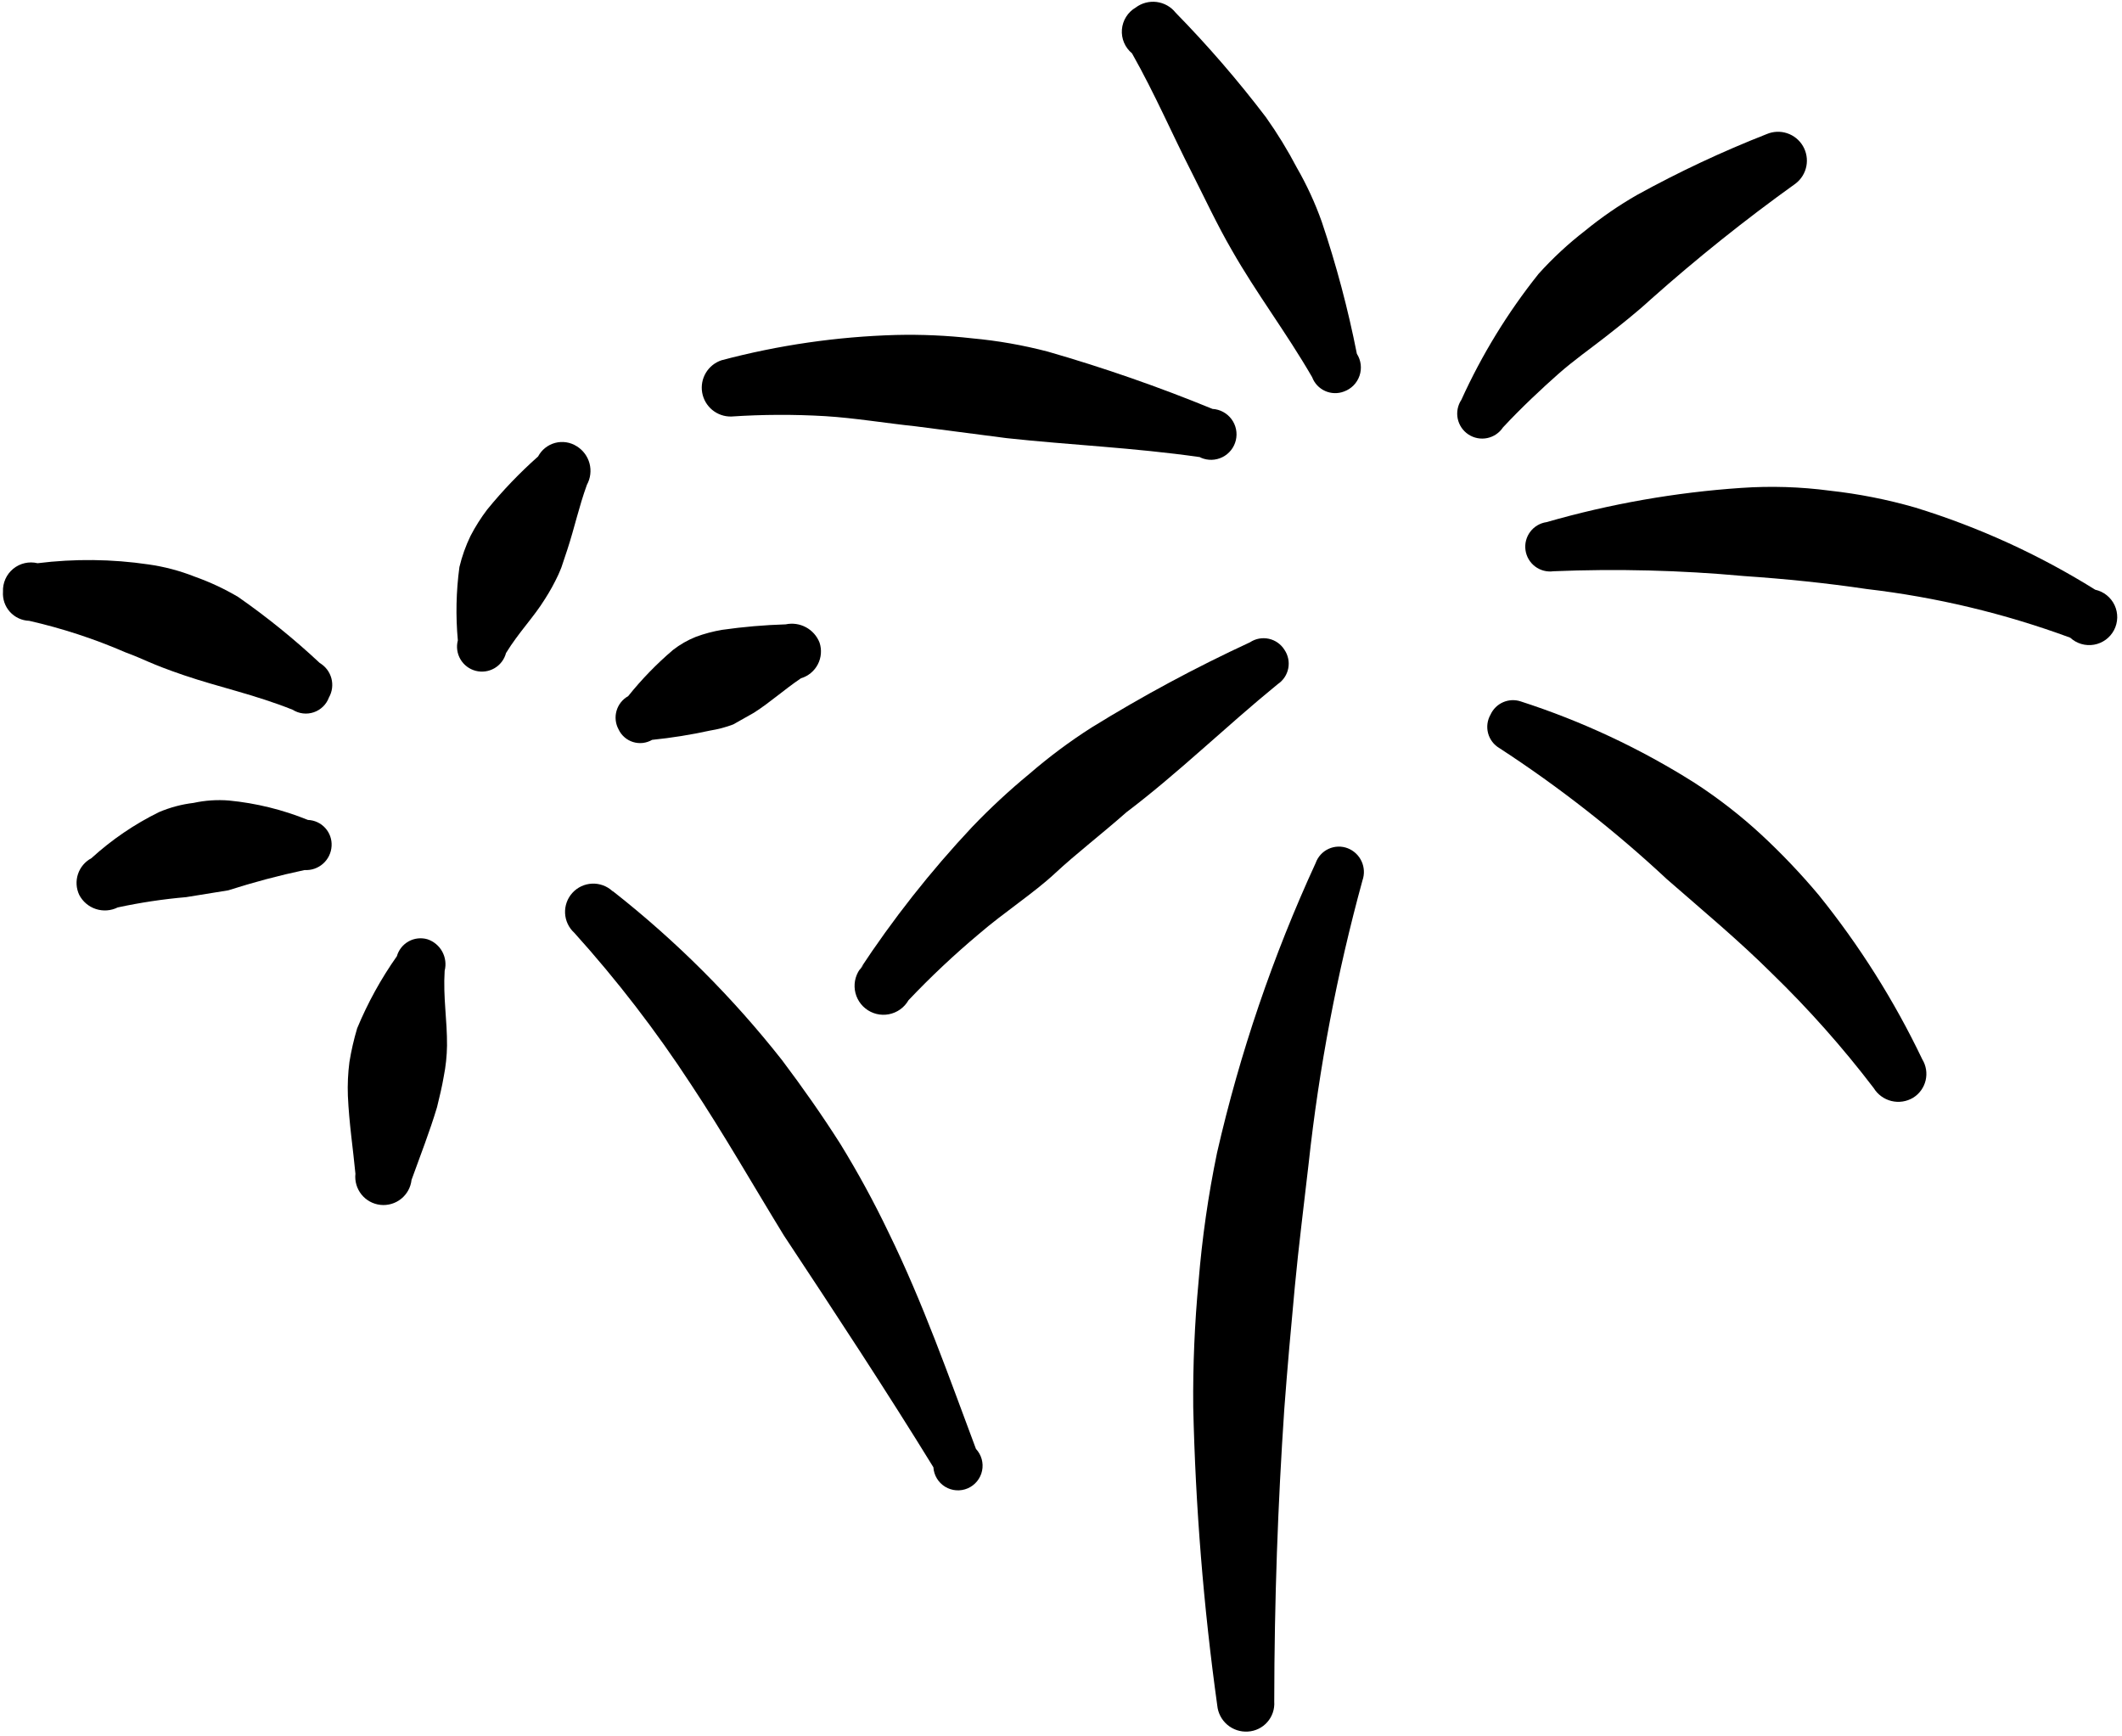
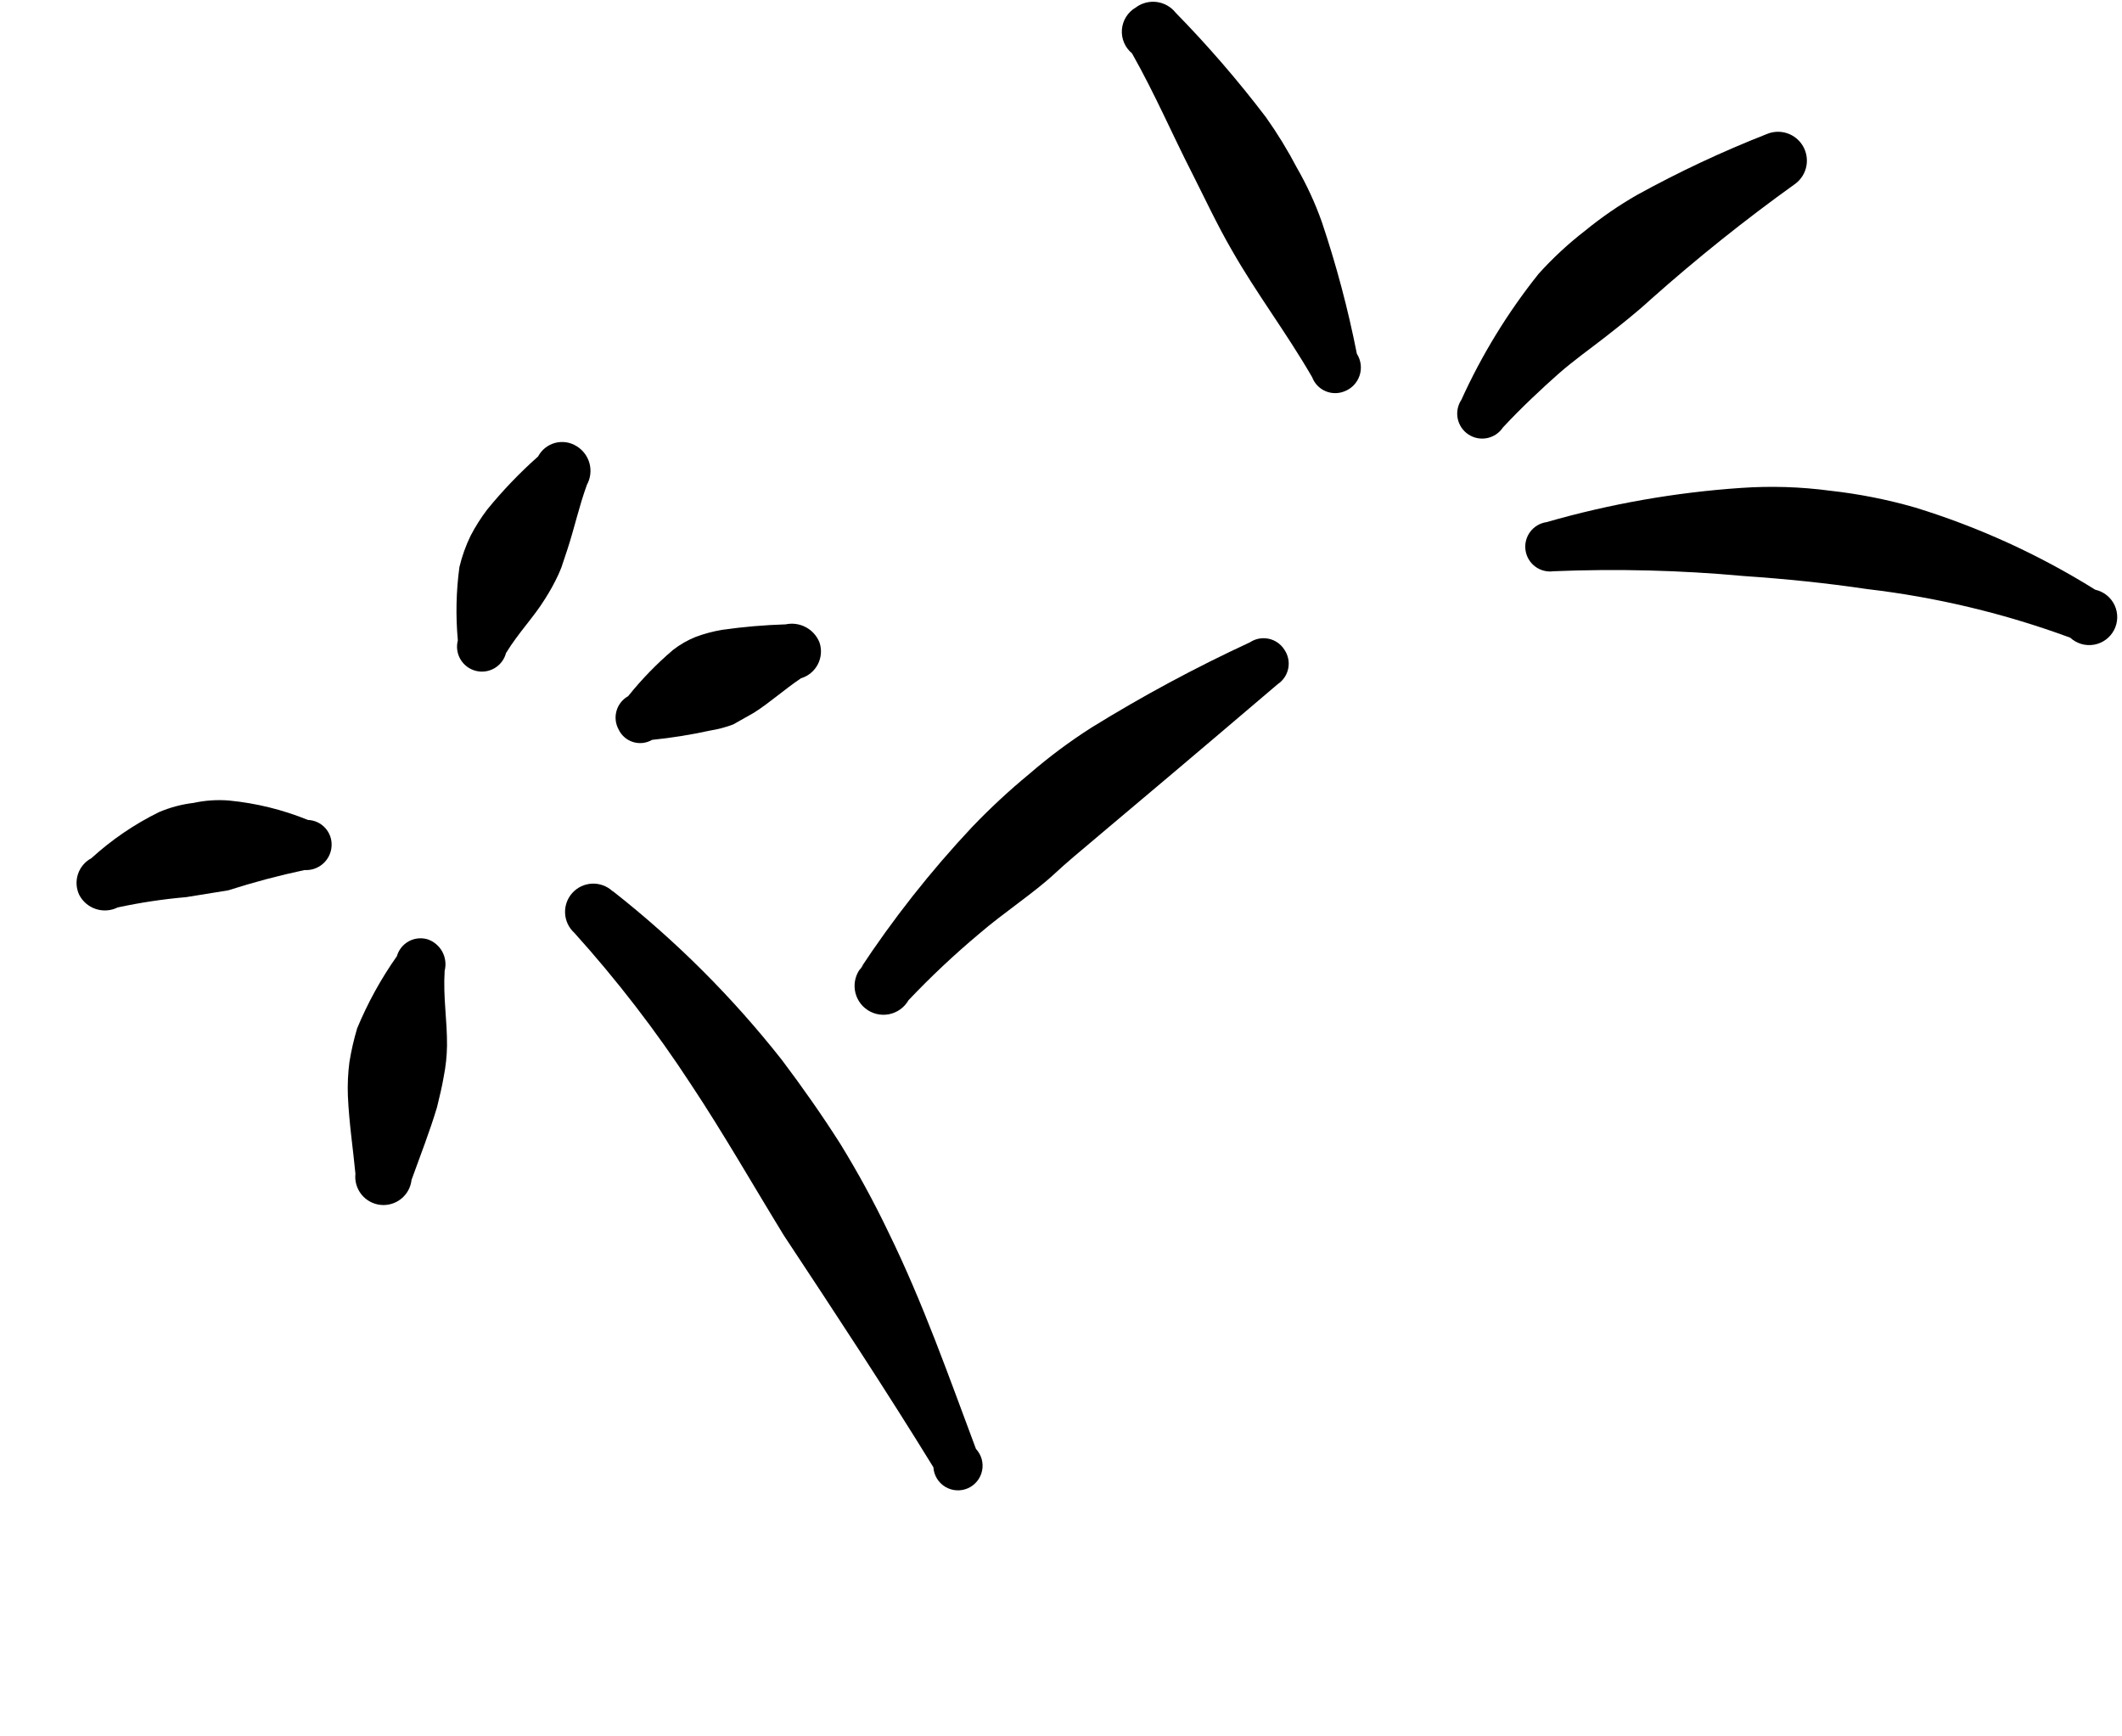
<svg xmlns="http://www.w3.org/2000/svg" width="396" height="324" viewBox="0 0 396 324" fill="none">
-   <path fill-rule="evenodd" clip-rule="evenodd" d="M223.671 239.143C224.325 231.068 225.475 223.042 227.117 215.109C231.375 196.495 237.544 178.372 245.526 161.026C245.732 160.447 246.052 159.915 246.467 159.462C246.882 159.009 247.384 158.644 247.943 158.389C248.502 158.133 249.106 157.992 249.72 157.974C250.335 157.956 250.946 158.062 251.519 158.284C252.662 158.735 253.586 159.611 254.097 160.729C254.608 161.846 254.667 163.118 254.26 164.278C249.512 181.597 246.152 199.267 244.212 217.121C243.329 224.898 242.364 232.368 241.634 240.104C240.905 247.841 240.246 255.23 239.67 262.925C238.474 280.623 237.819 298.504 237.795 317.53C237.842 318.218 237.751 318.91 237.528 319.563C237.306 320.217 236.956 320.82 236.499 321.338C236.043 321.856 235.488 322.278 234.867 322.58C234.246 322.883 233.572 323.059 232.882 323.099C231.482 323.193 230.1 322.736 229.031 321.826C227.962 320.915 227.291 319.624 227.16 318.227C224.593 299.762 223.096 281.164 222.676 262.526C222.605 254.72 222.938 246.915 223.671 239.143Z" fill="black" />
-   <path fill-rule="evenodd" clip-rule="evenodd" d="M160.347 181.052C166.59 171.541 173.645 162.589 181.431 154.294C184.786 150.794 188.342 147.494 192.083 144.411C195.744 141.243 199.632 138.346 203.715 135.743C213.237 129.859 223.105 124.552 233.263 119.851C233.776 119.512 234.351 119.278 234.955 119.165C235.559 119.052 236.179 119.061 236.78 119.192C237.38 119.322 237.948 119.572 238.45 119.926C238.952 120.281 239.378 120.732 239.703 121.254C240.043 121.755 240.28 122.319 240.402 122.913C240.523 123.506 240.526 124.118 240.409 124.713C240.293 125.308 240.061 125.874 239.725 126.378C239.389 126.882 238.957 127.316 238.453 127.652C228.619 135.678 219.907 144.226 210.216 151.558C205.702 155.545 200.8 159.308 196.858 162.98C192.915 166.652 187.32 170.271 182.653 174.3C178.05 178.16 173.671 182.281 169.539 186.641C169.153 187.315 168.626 187.898 167.993 188.35C167.36 188.801 166.638 189.11 165.874 189.256C165.111 189.402 164.325 189.381 163.571 189.195C162.817 189.008 162.112 188.661 161.504 188.176C160.897 187.692 160.401 187.081 160.052 186.387C159.702 185.693 159.507 184.932 159.48 184.155C159.452 183.379 159.593 182.605 159.892 181.888C160.192 181.171 160.643 180.527 161.215 180.001L160.347 181.052Z" fill="black" />
-   <path fill-rule="evenodd" clip-rule="evenodd" d="M223.91 85.292C211.469 83.518 199.701 83.04 187.883 81.757L170.9 79.55C165.164 78.945 159.5 77.991 153.999 77.651C148.162 77.308 142.309 77.331 136.474 77.721C135.183 77.751 133.923 77.317 132.925 76.496C131.927 75.675 131.257 74.523 131.037 73.25C130.818 71.976 131.064 70.666 131.729 69.559C132.395 68.451 133.437 67.62 134.665 67.217C145.287 64.398 156.2 62.816 167.186 62.503C171.951 62.388 176.719 62.599 181.455 63.135C186.216 63.573 190.933 64.403 195.559 65.615C205.984 68.616 216.237 72.184 226.274 76.302C226.968 76.341 227.645 76.532 228.257 76.862C228.869 77.191 229.402 77.651 229.817 78.208C230.232 78.766 230.52 79.408 230.66 80.089C230.8 80.77 230.789 81.473 230.628 82.15C230.467 82.826 230.159 83.459 229.727 84.003C229.295 84.547 228.748 84.991 228.126 85.301C227.504 85.611 226.821 85.781 226.126 85.799C225.431 85.817 224.741 85.682 224.104 85.404L223.91 85.292Z" fill="black" />
+   <path fill-rule="evenodd" clip-rule="evenodd" d="M160.347 181.052C166.59 171.541 173.645 162.589 181.431 154.294C184.786 150.794 188.342 147.494 192.083 144.411C195.744 141.243 199.632 138.346 203.715 135.743C213.237 129.859 223.105 124.552 233.263 119.851C233.776 119.512 234.351 119.278 234.955 119.165C235.559 119.052 236.179 119.061 236.78 119.192C237.38 119.322 237.948 119.572 238.45 119.926C238.952 120.281 239.378 120.732 239.703 121.254C240.043 121.755 240.28 122.319 240.402 122.913C240.523 123.506 240.526 124.118 240.409 124.713C240.293 125.308 240.061 125.874 239.725 126.378C239.389 126.882 238.957 127.316 238.453 127.652C205.702 155.545 200.8 159.308 196.858 162.98C192.915 166.652 187.32 170.271 182.653 174.3C178.05 178.16 173.671 182.281 169.539 186.641C169.153 187.315 168.626 187.898 167.993 188.35C167.36 188.801 166.638 189.11 165.874 189.256C165.111 189.402 164.325 189.381 163.571 189.195C162.817 189.008 162.112 188.661 161.504 188.176C160.897 187.692 160.401 187.081 160.052 186.387C159.702 185.693 159.507 184.932 159.48 184.155C159.452 183.379 159.593 182.605 159.892 181.888C160.192 181.171 160.643 180.527 161.215 180.001L160.347 181.052Z" fill="black" />
  <path fill-rule="evenodd" clip-rule="evenodd" d="M211.932 1.413C213.056 0.566 214.467 0.192 215.864 0.372C217.26 0.553 218.53 1.272 219.402 2.377C225.407 8.511 231.023 15.012 236.22 21.843C238.362 24.856 240.296 28.012 242.011 31.288C243.862 34.499 245.417 37.872 246.658 41.365C249.377 49.431 251.568 57.667 253.215 66.018C253.599 66.619 253.843 67.299 253.928 68.007C254.014 68.716 253.939 69.434 253.709 70.109C253.479 70.784 253.1 71.399 252.601 71.908C252.101 72.417 251.493 72.807 250.822 73.049C250.255 73.268 249.65 73.372 249.043 73.356C248.436 73.339 247.838 73.203 247.283 72.954C246.729 72.704 246.23 72.348 245.814 71.905C245.399 71.461 245.076 70.94 244.863 70.371C240.01 61.988 234.483 54.768 229.865 46.651C227.143 41.964 224.84 37.002 222.424 32.234C218.663 24.872 215.595 17.654 211.252 9.955C210.604 9.42 210.093 8.736 209.765 7.962C209.437 7.188 209.301 6.346 209.367 5.507C209.434 4.669 209.702 3.859 210.148 3.146C210.595 2.433 211.207 1.839 211.932 1.413Z" fill="black" />
  <path fill-rule="evenodd" clip-rule="evenodd" d="M335.104 34.24C325.717 40.967 316.69 48.183 308.062 55.859C305.294 58.399 302.445 60.632 299.596 62.866C296.747 65.099 293.704 67.22 290.783 69.8C287.862 72.38 283.92 76.052 280.478 79.755C280.14 80.265 279.704 80.703 279.197 81.044C278.689 81.386 278.12 81.624 277.52 81.746C276.92 81.867 276.303 81.869 275.703 81.752C275.102 81.635 274.531 81.4 274.021 81.062C273.511 80.724 273.073 80.289 272.731 79.781C272.39 79.274 272.152 78.704 272.03 78.105C271.909 77.505 271.907 76.887 272.024 76.287C272.141 75.687 272.376 75.115 272.714 74.606C276.527 66.205 281.366 58.31 287.121 51.099C289.768 48.163 292.674 45.469 295.802 43.052C298.846 40.562 302.091 38.328 305.503 36.373C313.315 32.069 321.397 28.276 329.701 25.019C330.906 24.506 332.257 24.45 333.501 24.861C334.744 25.272 335.796 26.122 336.458 27.253C337.12 28.383 337.348 29.716 337.099 31.002C336.85 32.288 336.14 33.439 335.104 34.24Z" fill="black" />
  <path fill-rule="evenodd" clip-rule="evenodd" d="M289.91 106.591C289.308 106.676 288.695 106.642 288.107 106.489C287.518 106.337 286.966 106.071 286.48 105.705C285.995 105.34 285.586 104.882 285.277 104.358C284.969 103.834 284.766 103.255 284.682 102.653C284.597 102.051 284.632 101.439 284.784 100.85C284.936 100.262 285.202 99.709 285.568 99.224C285.934 98.738 286.391 98.329 286.915 98.021C287.439 97.712 288.018 97.51 288.62 97.425C300.473 94.017 312.655 91.876 324.96 91.04C330.475 90.659 336.014 90.833 341.494 91.561C346.881 92.154 352.207 93.206 357.414 94.706C369.228 98.339 380.519 103.493 391.004 110.038C391.789 110.211 392.523 110.562 393.15 111.064C393.777 111.566 394.28 112.206 394.62 112.934C394.959 113.662 395.127 114.458 395.109 115.261C395.091 116.064 394.889 116.852 394.517 117.565C394.145 118.277 393.614 118.894 392.966 119.367C392.317 119.841 391.568 120.159 390.777 120.297C389.985 120.434 389.173 120.388 388.402 120.16C387.632 119.933 386.924 119.531 386.334 118.986C374.073 114.467 361.32 111.42 348.341 109.907C340.829 108.79 333.246 108.019 325.398 107.483C313.601 106.401 301.746 106.103 289.91 106.591Z" fill="black" />
-   <path fill-rule="evenodd" clip-rule="evenodd" d="M283.74 130.863C295.205 134.557 306.155 139.688 316.33 146.134C320.73 148.995 324.88 152.225 328.735 155.788C332.531 159.313 336.105 163.072 339.434 167.043C347.03 176.464 353.504 186.737 358.724 197.655C359.446 198.833 359.672 200.248 359.354 201.593C359.036 202.937 358.198 204.1 357.025 204.829C355.806 205.56 354.348 205.78 352.968 205.441C351.588 205.101 350.398 204.23 349.657 203.018C343.876 195.439 337.538 188.301 330.697 181.663C324.455 175.453 317.722 169.865 311.102 164.084C301.408 155.035 290.947 146.846 279.835 139.608C278.782 138.996 278.014 137.991 277.701 136.814C277.388 135.637 277.555 134.383 278.166 133.329C278.633 132.308 279.458 131.493 280.485 131.039C281.512 130.584 282.67 130.522 283.74 130.863Z" fill="black" />
  <path fill-rule="evenodd" clip-rule="evenodd" d="M114.469 166.368C126.177 175.57 136.747 186.133 145.955 197.836C149.759 202.891 153.45 208.14 156.835 213.47C160.11 218.8 163.105 224.297 165.806 229.939C172.268 243.141 177.046 256.79 182.13 270.359C182.633 270.897 182.999 271.549 183.198 272.258C183.396 272.968 183.421 273.715 183.27 274.436C183.12 275.158 182.798 275.832 182.331 276.403C181.865 276.974 181.268 277.424 180.592 277.716C179.915 278.008 179.178 278.132 178.443 278.079C177.708 278.027 176.996 277.798 176.368 277.412C175.74 277.026 175.214 276.495 174.834 275.864C174.455 275.232 174.232 274.518 174.186 273.783C165.52 259.692 155.885 245.039 146.29 230.539C140.499 221.094 134.974 211.414 128.958 202.356C122.439 192.37 115.153 182.905 107.166 174.049C106.654 173.582 106.239 173.019 105.945 172.392C105.651 171.765 105.483 171.086 105.451 170.394C105.42 169.702 105.525 169.011 105.76 168.36C105.995 167.708 106.357 167.11 106.824 166.598C107.29 166.086 107.853 165.671 108.48 165.377C109.108 165.083 109.786 164.915 110.478 164.884C111.17 164.852 111.862 164.957 112.513 165.192C113.164 165.428 113.763 165.789 114.275 166.256L114.469 166.368Z" fill="black" />
  <path fill-rule="evenodd" clip-rule="evenodd" d="M64.92 204.467C64.841 202.36 64.938 200.25 65.21 198.159C65.554 196.035 66.036 193.935 66.653 191.873C68.62 187.131 71.105 182.622 74.062 178.426C74.227 177.841 74.507 177.295 74.884 176.819C75.262 176.343 75.73 175.946 76.262 175.652C76.793 175.358 77.378 175.173 77.982 175.106C78.586 175.04 79.197 175.094 79.78 175.265C80.956 175.659 81.94 176.483 82.534 177.572C83.127 178.661 83.287 179.934 82.981 181.136C82.671 186.137 83.465 190.353 83.421 195.12C83.393 197.046 83.19 198.966 82.814 200.855C82.497 202.743 82.026 204.672 81.555 206.601C80.164 211.234 78.497 215.448 76.8 220.162C76.647 221.551 75.949 222.822 74.86 223.696C73.77 224.57 72.378 224.975 70.989 224.823C69.6 224.67 68.329 223.972 67.455 222.883C66.581 221.793 66.176 220.401 66.329 219.012C65.873 214.215 65.151 209.652 64.92 204.467Z" fill="black" />
  <path fill-rule="evenodd" clip-rule="evenodd" d="M17.06 160.133C20.843 156.682 25.096 153.785 29.692 151.528C31.744 150.657 33.909 150.081 36.123 149.817C38.291 149.344 40.516 149.194 42.727 149.373C47.788 149.862 52.752 151.082 57.463 152.996C58.077 153.018 58.68 153.164 59.237 153.424C59.794 153.684 60.293 154.052 60.705 154.509C61.117 154.965 61.433 155.499 61.634 156.079C61.836 156.66 61.919 157.274 61.879 157.888C61.842 158.512 61.681 159.122 61.407 159.685C61.133 160.247 60.75 160.749 60.282 161.163C59.813 161.577 59.267 161.895 58.676 162.097C58.084 162.3 57.458 162.384 56.834 162.345C52.027 163.367 47.274 164.631 42.593 166.132L34.733 167.402C30.441 167.773 26.175 168.415 21.963 169.323C20.697 169.952 19.234 170.058 17.89 169.618C16.546 169.178 15.429 168.227 14.78 166.97C14.21 165.756 14.129 164.369 14.554 163.096C14.978 161.824 15.876 160.763 17.06 160.133Z" fill="black" />
-   <path fill-rule="evenodd" clip-rule="evenodd" d="M54.619 132.438C47.466 129.586 40.873 128.224 34.383 126.015C27.893 123.806 27.036 123.05 23.404 121.721C17.612 119.209 11.6 117.24 5.444 115.84C4.763 115.816 4.094 115.656 3.476 115.369C2.859 115.081 2.305 114.672 1.849 114.166C1.393 113.66 1.044 113.067 0.822 112.423C0.601 111.778 0.511 111.096 0.559 110.417C0.521 109.606 0.673 108.797 1.002 108.055C1.331 107.313 1.829 106.658 2.455 106.141C3.081 105.625 3.819 105.261 4.61 105.079C5.401 104.897 6.224 104.902 7.013 105.093C13.898 104.235 20.868 104.312 27.732 105.321C30.694 105.741 33.595 106.511 36.376 107.614C39.173 108.607 41.869 109.867 44.426 111.375C49.798 115.118 54.895 119.242 59.677 123.715C60.747 124.35 61.525 125.379 61.845 126.581C62.165 127.784 62.001 129.064 61.387 130.146C61.15 130.789 60.772 131.371 60.281 131.848C59.79 132.326 59.199 132.688 58.55 132.908C57.901 133.128 57.211 133.2 56.531 133.118C55.851 133.037 55.197 132.805 54.619 132.438Z" fill="black" />
  <path fill-rule="evenodd" clip-rule="evenodd" d="M85.736 105.803C86.215 103.802 86.907 101.859 87.802 100.007C88.698 98.278 89.741 96.63 90.918 95.079C93.814 91.528 96.99 88.216 100.417 85.175C100.744 84.556 101.195 84.012 101.742 83.576C102.289 83.141 102.921 82.823 103.597 82.643C104.273 82.464 104.978 82.426 105.67 82.532C106.361 82.638 107.023 82.886 107.614 83.261C108.798 83.983 109.658 85.135 110.015 86.475C110.371 87.816 110.197 89.242 109.528 90.458C108.014 94.631 107.226 98.448 105.866 102.581C104.505 106.713 104.874 105.632 104.168 107.295C103.456 108.82 102.644 110.296 101.736 111.713C99.56 115.243 96.833 117.936 94.431 121.853C94.118 123.045 93.344 124.064 92.279 124.686C91.214 125.307 89.946 125.48 88.754 125.167C87.562 124.853 86.543 124.079 85.922 123.014C85.3 121.95 85.127 120.682 85.441 119.489C85.021 114.931 85.12 110.339 85.736 105.803Z" fill="black" />
  <path fill-rule="evenodd" clip-rule="evenodd" d="M152.94 119.904C153.161 120.569 153.246 121.272 153.19 121.971C153.134 122.67 152.938 123.35 152.614 123.972C152.29 124.593 151.844 125.143 151.303 125.589C150.762 126.035 150.137 126.367 149.465 126.567C146.269 128.728 143.767 131.033 140.683 133.001L136.833 135.173C135.447 135.698 134.01 136.08 132.546 136.313C128.965 137.101 125.342 137.681 121.695 138.051C121.163 138.362 120.572 138.559 119.96 138.629C119.348 138.699 118.727 138.641 118.139 138.458C117.55 138.275 117.006 137.972 116.542 137.567C116.077 137.162 115.702 136.665 115.44 136.107C114.859 135.045 114.721 133.795 115.056 132.632C115.392 131.468 116.173 130.484 117.23 129.893C119.739 126.761 122.54 123.875 125.595 121.274C126.896 120.262 128.333 119.439 129.863 118.827C131.452 118.24 133.093 117.804 134.763 117.524C138.695 116.964 142.654 116.622 146.624 116.501C147.909 116.228 149.25 116.421 150.406 117.044C151.563 117.667 152.461 118.681 152.94 119.904Z" fill="black" />
</svg>